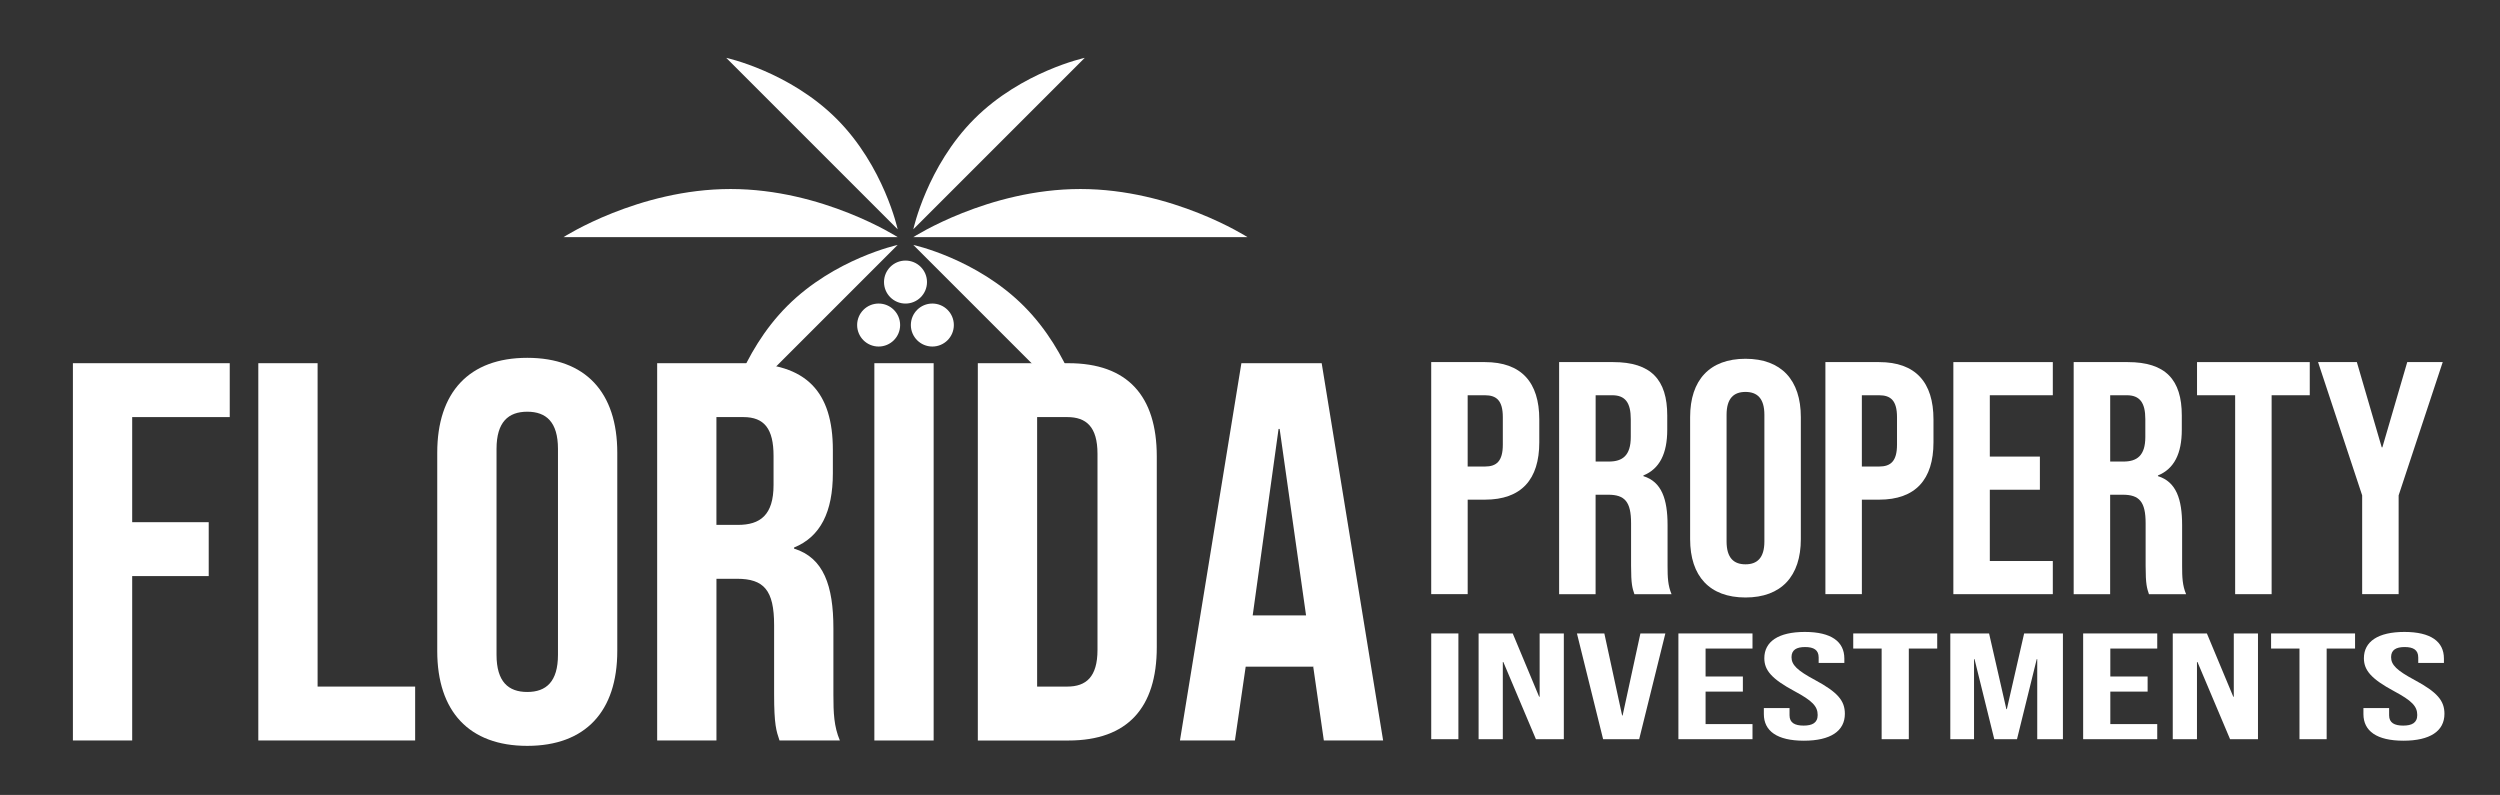
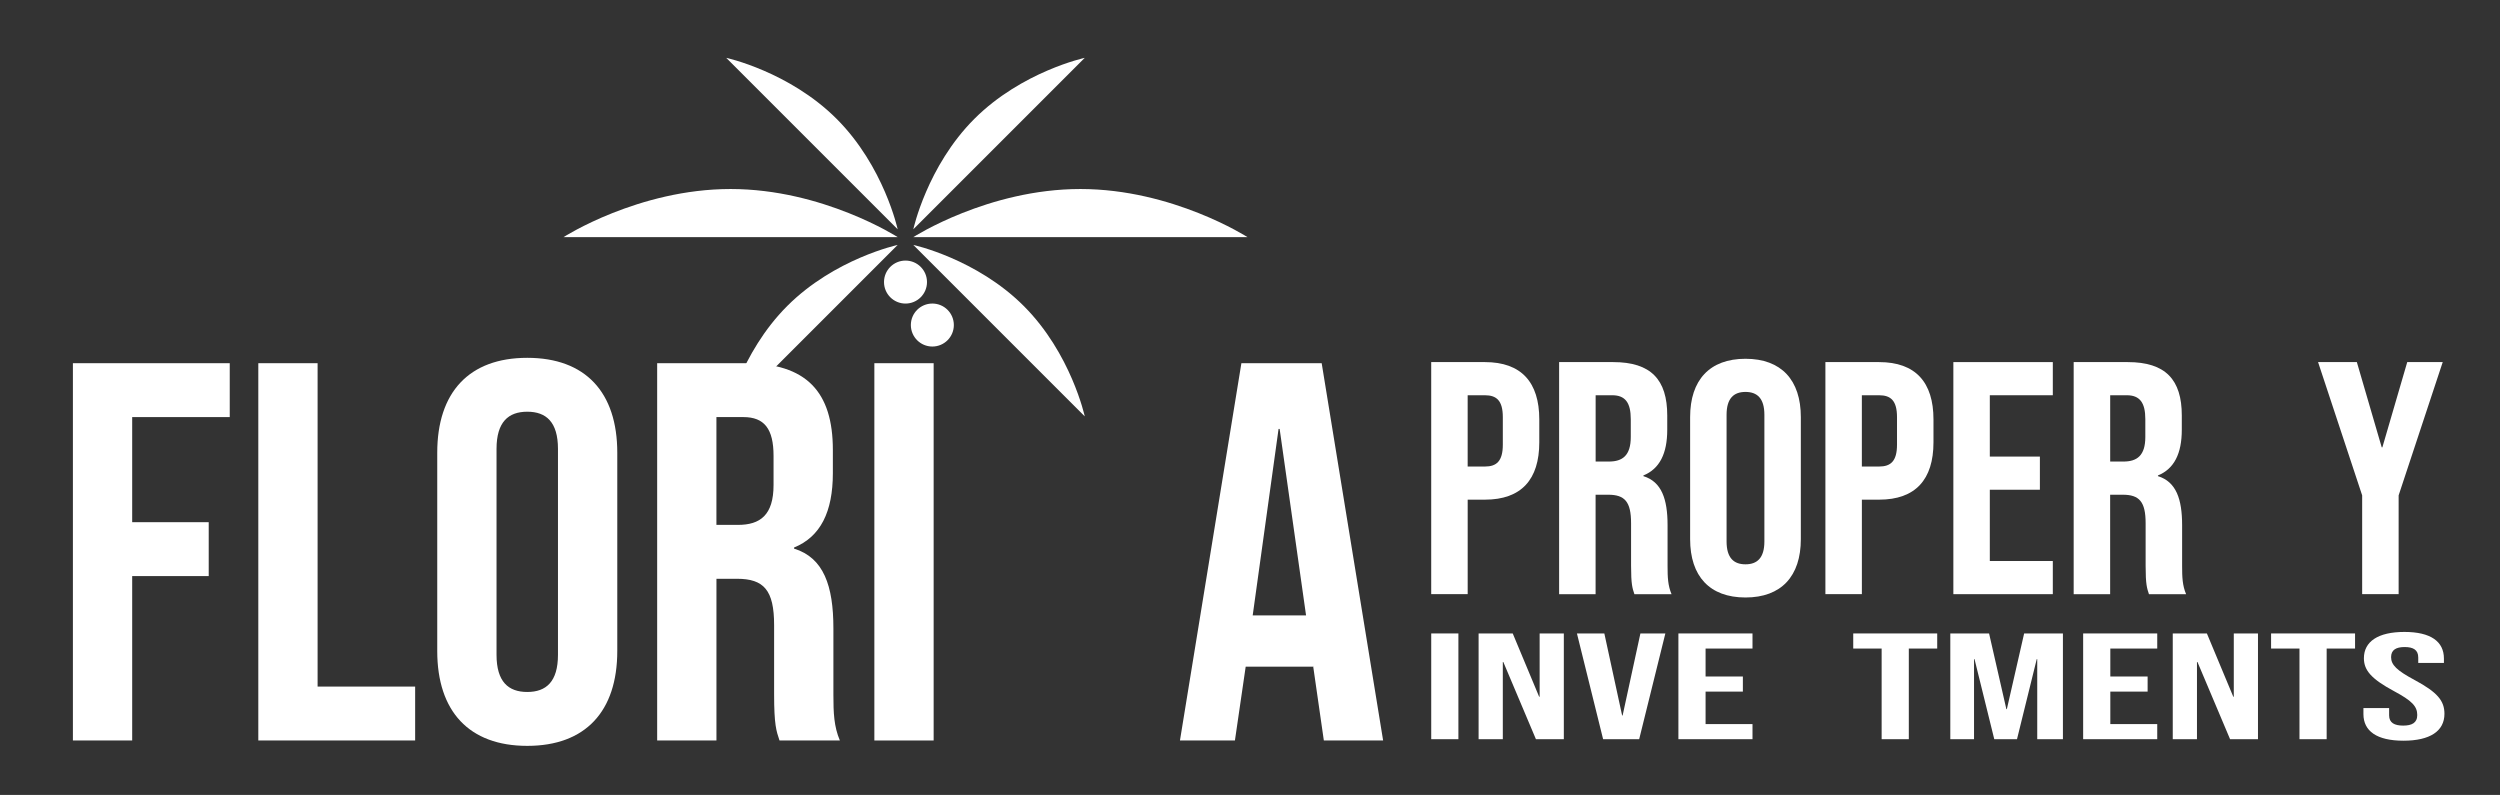
<svg xmlns="http://www.w3.org/2000/svg" id="_x2014_ÎÓÈ_1" viewBox="0 0 1158.39 368.35">
  <rect x="0" y="0" width="1158.39" height="368.35" fill="#333333" stroke="none" />
  <defs>
    <style>
      .cls-1 {
        fill: #fff;
      }
    </style>
  </defs>
  <g>
    <g>
      <g>
        <path class="cls-1" d="M261.13,109.87h154.81s-34.66-22.29-77.41-22.29-77.41,22.29-77.41,22.29Z" />
        <path class="cls-1" d="M336.5,26.8l79.44,79.44s-6.34-29.22-28.28-51.16c-21.94-21.94-51.16-28.28-51.16-28.28Z" />
        <path class="cls-1" d="M336.5,192.93l79.44-79.44s-29.22,6.34-51.16,28.28c-21.94,21.94-28.28,51.16-28.28,51.16Z" />
      </g>
      <g>
        <path class="cls-1" d="M578.01,109.87h-154.81s34.66-22.29,77.41-22.29,77.41,22.29,77.41,22.29Z" />
        <path class="cls-1" d="M502.63,26.8l-79.44,79.44s6.34-29.22,28.28-51.16c21.94-21.94,51.16-28.28,51.16-28.28Z" />
        <path class="cls-1" d="M502.63,192.93l-79.44-79.44s29.22,6.34,51.16,28.28c21.94,21.94,28.28,51.16,28.28,51.16Z" />
      </g>
    </g>
    <g>
      <circle class="cls-1" cx="419.57" cy="130.7" r="9.96" />
-       <circle class="cls-1" cx="407.12" cy="150.61" r="9.96" />
      <circle class="cls-1" cx="432.01" cy="150.61" r="9.96" />
    </g>
  </g>
  <g>
    <path class="cls-1" d="M33.78,168.29h72.67v24.97h-45.2v48.7h35.46v24.97h-35.46v76.17h-27.47v-174.82Z" />
    <path class="cls-1" d="M119.69,168.29h27.47v149.84h45.2v24.97h-72.67v-174.82Z" />
    <path class="cls-1" d="M202.6,301.65v-91.9c0-27.97,14.73-43.95,41.71-43.95s41.71,15.98,41.71,43.95v91.9c0,27.97-14.74,43.95-41.71,43.95s-41.71-15.98-41.71-43.95ZM258.54,303.4v-95.4c0-12.49-5.49-17.23-14.23-17.23s-14.24,4.75-14.24,17.23v95.4c0,12.49,5.49,17.23,14.24,17.23s14.23-4.75,14.23-17.23Z" />
    <path class="cls-1" d="M304.49,168.29h40.71c28.47,0,40.71,13.24,40.71,40.21v10.74c0,17.98-5.74,29.47-17.98,34.46v.5c13.74,4.25,18.23,17.23,18.23,36.96v30.72c0,8.49.25,14.73,3,21.23h-27.97c-1.5-4.5-2.5-7.24-2.5-21.48v-31.97c0-16.23-4.74-21.48-17.23-21.48h-9.49v74.92h-27.47v-174.82ZM341.95,243.21c10.24,0,16.48-4.5,16.48-18.48v-13.49c0-12.49-4.24-17.98-13.98-17.98h-12.49v49.95h9.99Z" />
    <path class="cls-1" d="M405.14,168.29h27.47v174.82h-27.47v-174.82Z" />
-     <path class="cls-1" d="M453.08,168.29h41.96c27.47,0,40.96,15.23,40.96,43.21v88.41c0,27.97-13.49,43.21-40.96,43.21h-41.96v-174.82ZM494.54,318.13c8.74,0,13.99-4.5,13.99-16.98v-90.91c0-12.49-5.24-16.98-13.99-16.98h-13.98v124.87h13.98Z" />
    <path class="cls-1" d="M575.2,168.29h37.21l28.47,174.82h-27.47l-4.99-34.71v.5h-31.22l-4.99,34.21h-25.47l28.47-174.82ZM605.17,285.16l-12.24-86.41h-.5l-11.99,86.41h24.72Z" />
  </g>
  <g>
    <path class="cls-1" d="M663.16,167.78h24.89c16.9,0,25.19,9.37,25.19,26.57v10.6c0,17.2-8.29,26.57-25.19,26.57h-7.99v43.78h-16.9v-107.53ZM688.04,216.17c5.38,0,8.3-2.46,8.3-10.14v-12.75c0-7.68-2.92-10.14-8.3-10.14h-7.99v33.03h7.99Z" />
    <path class="cls-1" d="M722.45,167.78h25.04c17.51,0,25.04,8.14,25.04,24.73v6.6c0,11.06-3.53,18.13-11.06,21.2v.31c8.45,2.61,11.21,10.6,11.21,22.74v18.89c0,5.22.15,9.06,1.84,13.06h-17.21c-.92-2.77-1.54-4.45-1.54-13.21v-19.66c0-9.99-2.92-13.21-10.6-13.21h-5.84v46.08h-16.9v-107.53ZM745.49,213.86c6.3,0,10.14-2.77,10.14-11.37v-8.29c0-7.68-2.61-11.06-8.6-11.06h-7.68v30.72h6.14Z" />
    <path class="cls-1" d="M783.13,249.81v-56.53c0-17.2,9.06-27.04,25.65-27.04s25.65,9.83,25.65,27.04v56.53c0,17.2-9.06,27.04-25.65,27.04s-25.65-9.83-25.65-27.04ZM817.54,250.88v-58.68c0-7.68-3.38-10.6-8.76-10.6s-8.76,2.92-8.76,10.6v58.68c0,7.68,3.38,10.6,8.76,10.6s8.76-2.92,8.76-10.6Z" />
    <path class="cls-1" d="M845.81,167.78h24.89c16.9,0,25.19,9.37,25.19,26.57v10.6c0,17.2-8.29,26.57-25.19,26.57h-7.99v43.78h-16.9v-107.53ZM870.69,216.17c5.38,0,8.3-2.46,8.3-10.14v-12.75c0-7.68-2.92-10.14-8.3-10.14h-7.99v33.03h7.99Z" />
    <path class="cls-1" d="M905.1,167.78h46.08v15.36h-29.19v28.42h23.2v15.36h-23.2v33.03h29.19v15.36h-46.08v-107.53Z" />
    <path class="cls-1" d="M960.87,167.78h25.04c17.51,0,25.04,8.14,25.04,24.73v6.6c0,11.06-3.53,18.13-11.06,21.2v.31c8.45,2.61,11.21,10.6,11.21,22.74v18.89c0,5.22.15,9.06,1.84,13.06h-17.21c-.92-2.77-1.54-4.45-1.54-13.21v-19.66c0-9.99-2.92-13.21-10.6-13.21h-5.84v46.08h-16.9v-107.53ZM983.91,213.86c6.3,0,10.14-2.77,10.14-11.37v-8.29c0-7.68-2.61-11.06-8.6-11.06h-7.68v30.72h6.14Z" />
-     <path class="cls-1" d="M1035.68,183.14h-17.67v-15.36h52.23v15.36h-17.67v92.17h-16.9v-92.17Z" />
    <path class="cls-1" d="M1094.52,229.53l-20.43-61.75h17.97l11.52,39.48h.31l11.52-39.48h16.44l-20.43,61.75v45.78h-16.9v-45.78Z" />
  </g>
  <g>
-     <path class="cls-1" d="M663.17,293.51h12.59v49h-12.59v-49Z" />
+     <path class="cls-1" d="M663.17,293.51h12.59v49h-12.59v-49" />
    <path class="cls-1" d="M685.14,293.51h15.79l12.24,29.33h.23v-29.33h11.21v49h-12.93l-15.11-35.77h-.23v35.77h-11.22v-49Z" />
    <path class="cls-1" d="M730.68,293.51h12.7l8.24,38.01h.23l8.24-38.01h11.56l-12.13,49h-16.71l-12.13-49Z" />
    <path class="cls-1" d="M777.7,293.51h34.33v7h-21.74v12.95h17.28v7h-17.28v15.05h21.74v7h-34.33v-49Z" />
-     <path class="cls-1" d="M817.29,330.89v-2.8h11.9v3.36c0,3.5,2.52,4.76,6.52,4.76s6.52-1.26,6.52-4.9c0-4.06-2.52-6.65-10.76-11.06-10.53-5.67-13.96-9.66-13.96-15.26,0-7.7,6.52-12.18,18.77-12.18s18.31,4.48,18.31,12.32v2.03h-11.9v-2.52c0-3.5-2.29-4.83-6.29-4.83s-6.29,1.33-6.29,4.69c0,3.57,2.63,6.16,10.87,10.57,10.53,5.67,13.85,9.59,13.85,15.68,0,7.98-6.64,12.46-19,12.46s-18.54-4.48-18.54-12.32Z" />
    <path class="cls-1" d="M871.87,300.51h-13.16v-7h38.91v7h-13.16v42h-12.59v-42Z" />
    <path class="cls-1" d="M903.68,293.51h17.97l8.01,35.07h.23l8.01-35.07h17.97v49h-11.9v-37.1h-.23l-9.15,37.1h-10.53l-9.15-37.1h-.23v37.1h-10.99v-49Z" />
    <path class="cls-1" d="M965.24,293.51h34.33v7h-21.74v12.95h17.28v7h-17.28v15.05h21.74v7h-34.33v-49Z" />
    <path class="cls-1" d="M1006.78,293.51h15.79l12.24,29.33h.23v-29.33h11.21v49h-12.93l-15.11-35.77h-.23v35.77h-11.22v-49Z" />
    <path class="cls-1" d="M1065.48,300.51h-13.16v-7h38.91v7h-13.16v42h-12.59v-42Z" />
    <path class="cls-1" d="M1095.11,330.89v-2.8h11.9v3.36c0,3.5,2.52,4.76,6.52,4.76s6.52-1.26,6.52-4.9c0-4.06-2.52-6.65-10.76-11.06-10.53-5.67-13.96-9.66-13.96-15.26,0-7.7,6.52-12.18,18.77-12.18s18.31,4.48,18.31,12.32v2.03h-11.9v-2.52c0-3.5-2.29-4.83-6.29-4.83s-6.29,1.33-6.29,4.69c0,3.57,2.63,6.16,10.87,10.57,10.53,5.67,13.85,9.59,13.85,15.68,0,7.98-6.64,12.46-19,12.46s-18.54-4.48-18.54-12.32Z" />
  </g>
</svg>